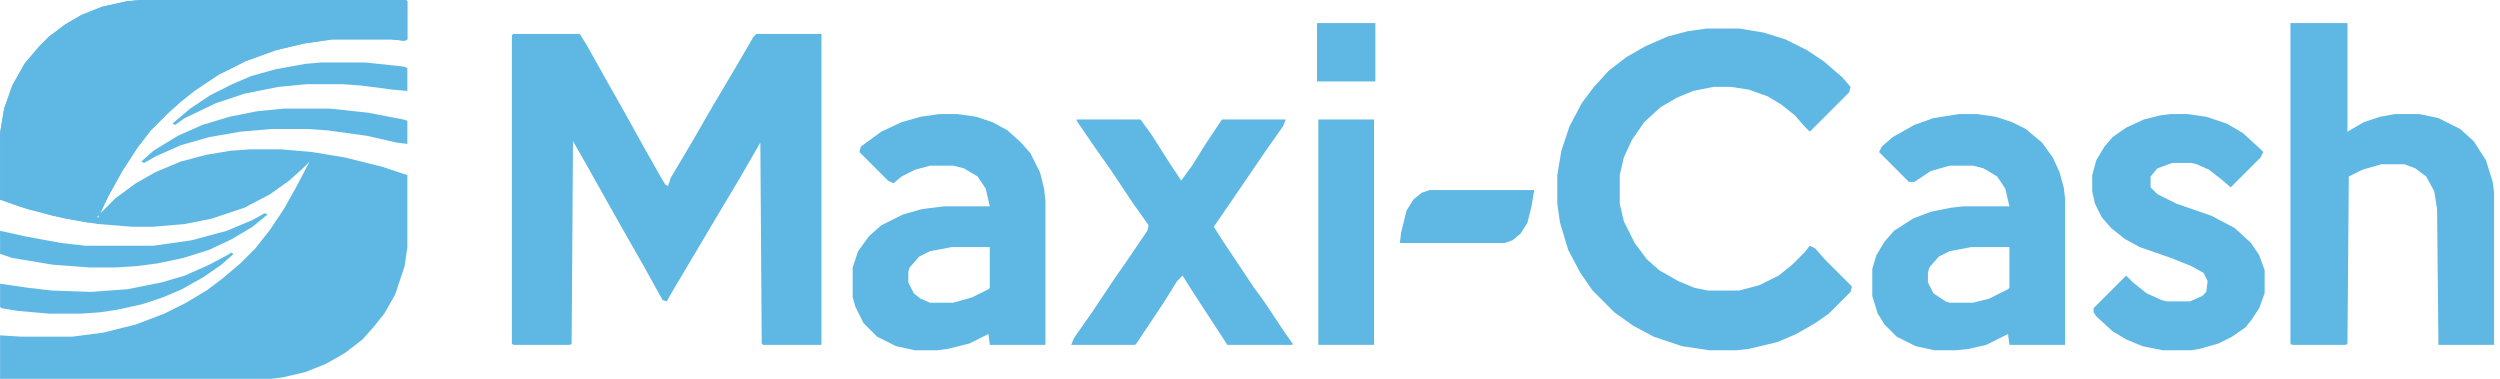
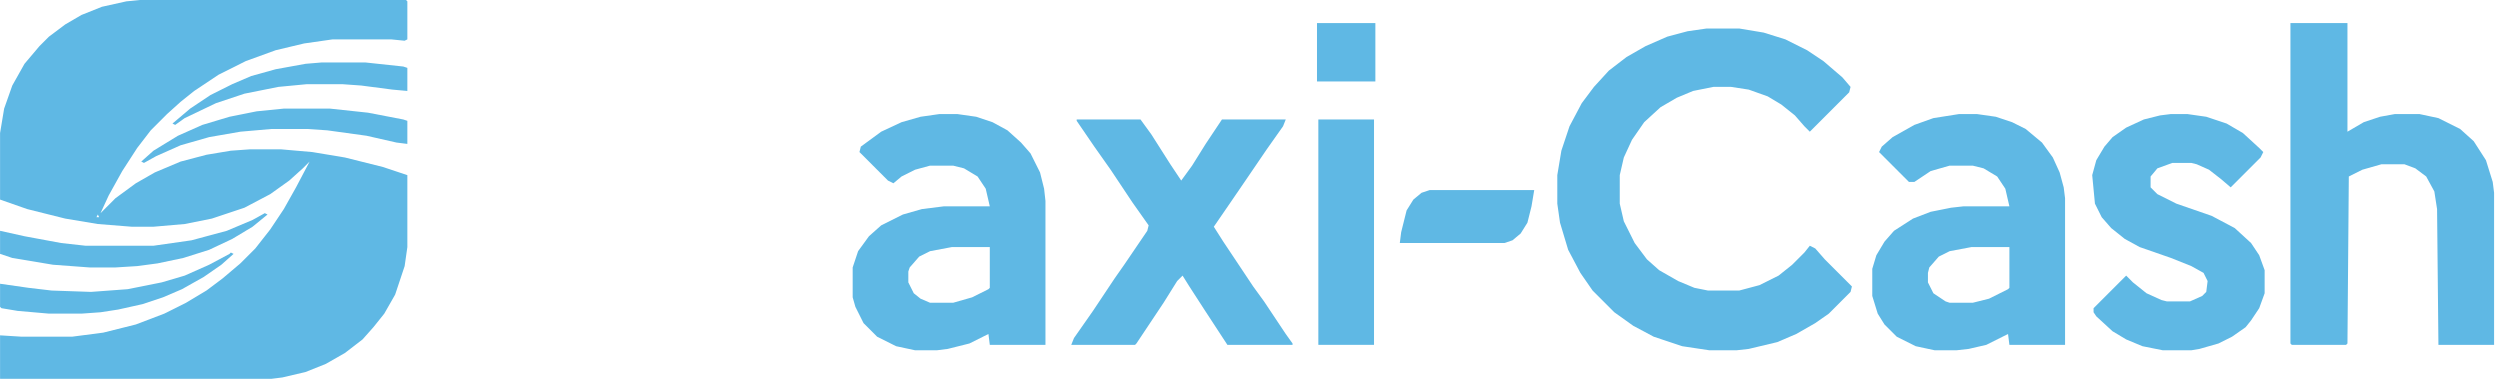
<svg xmlns="http://www.w3.org/2000/svg" width="330" height="50" viewBox="0 0 330 50" fill="none">
  <path d="M18.467 9.5798e-08L53.592 2.78094e-07L53.771 0.179L53.771 5.197L53.413 5.376L51.621 5.197L43.915 5.197L40.151 5.735L36.388 6.631L32.445 8.064L28.861 9.857L25.635 12.007L23.843 13.441L22.051 15.054L19.901 17.204L18.108 19.534L16.137 22.581L14.345 25.806L13.27 28.136L15.241 26.165L17.929 24.194L20.438 22.76L23.843 21.326L27.248 20.43L30.474 19.892L32.983 19.713L37.105 19.713L41.227 20.072L45.528 20.788L50.545 22.043L53.771 23.118L53.771 32.616L53.413 35.125L52.158 38.889L50.725 41.398L49.291 43.19L47.857 44.803L45.528 46.595L43.019 48.029L40.331 49.104L37.284 49.821L35.85 50L0.008 50L0.008 44.265L2.875 44.444L9.506 44.444L13.628 43.907L17.929 42.831L21.692 41.398L24.56 39.964L27.248 38.351L29.399 36.738L31.728 34.767L33.7 32.796L35.671 30.287L37.463 27.599L39.076 24.731L40.868 21.326L39.972 22.222L38.18 23.835L35.671 25.627L32.266 27.419L27.965 28.853L24.381 29.57L20.259 29.928L17.392 29.928L12.911 29.57L8.61 28.853L3.592 27.599L0.008 26.344L0.008 17.563L0.546 14.337L1.621 11.29L3.234 8.423L5.205 6.093L6.46 4.839L8.61 3.226L10.761 1.971L13.449 0.896L16.675 0.179L18.467 9.5798e-08ZM12.911 28.315L12.732 28.674L13.09 28.674L12.911 28.315Z" fill="#5FB8E4" />
-   <path d="M67.75 4.48L76.531 4.48L77.427 5.914L79.936 10.394L82.266 14.516L84.954 19.355L87.284 23.477L87.821 24.373L88.18 24.552L88.538 23.477L91.406 18.638L94.094 13.978L96.961 9.14L99.47 4.839L99.829 4.48L108.431 4.48L108.431 45.52L100.725 45.52L100.546 45.34L100.366 18.817L97.678 23.477L95.528 27.061L88.718 38.53L88.001 39.785L87.463 39.606L84.775 34.767L82.624 31.003L80.295 26.882L77.786 22.401L75.635 18.638L75.456 45.34L75.277 45.52L67.75 45.52L67.571 45.34L67.571 4.659L67.75 4.48Z" fill="#5FB8E4" />
-   <path d="M18.467 9.5798e-08L53.592 2.78094e-07L53.771 0.179L53.771 5.197L53.413 5.376L51.621 5.197L43.915 5.197L40.151 5.735L36.388 6.631L32.445 8.064L28.861 9.857L25.635 12.007L23.843 13.441L22.051 15.054L19.901 17.204L18.108 19.534L16.137 22.581L14.345 25.806L12.553 29.212L11.657 29.391L6.997 28.495L2.517 27.24L0.008 26.344L0.008 17.563L0.546 14.337L1.621 11.29L3.234 8.423L5.205 6.093L6.46 4.839L8.61 3.226L10.761 1.971L13.449 0.896L16.675 0.179L18.467 9.5798e-08Z" fill="#5FB8E4" />
  <path d="M225.277 3.763L229.577 3.763L232.804 4.301L235.671 5.197L238.538 6.631L240.689 8.064L243.198 10.215L244.273 11.47L244.094 12.186L238.897 17.384L238.18 16.667L236.925 15.233L235.134 13.799L233.341 12.724L230.832 11.828L228.502 11.47L226.172 11.47L223.484 12.007L221.335 12.903L219.184 14.158L217.033 16.129L215.42 18.459L214.345 20.789L213.808 23.118L213.808 26.882L214.345 29.212L215.778 32.079L217.391 34.229L219.005 35.663L221.514 37.097L223.663 37.993L225.456 38.351L229.577 38.351L232.265 37.634L234.774 36.38L236.567 34.946L238.18 33.333L238.897 32.437L239.613 32.796L240.868 34.229L244.452 37.813L244.273 38.53L241.406 41.398L239.613 42.652L237.104 44.086L234.595 45.161L230.832 46.057L229.219 46.237L225.635 46.237L222.05 45.699L218.287 44.444L215.599 43.011L213.09 41.219L210.223 38.351L208.609 36.021L206.997 32.975L205.921 29.391L205.563 26.882L205.563 23.118L206.1 19.892L207.176 16.667L208.79 13.62L210.402 11.47L212.373 9.319L214.703 7.527L217.212 6.093L220.08 4.839L222.768 4.122L225.277 3.763Z" fill="#5FB8E4" />
  <path d="M302.337 3.047L309.864 3.047L309.864 17.384L312.015 16.129L314.166 15.412L316.136 15.054L319.363 15.054L321.872 15.591L324.739 17.025L326.53 18.638L328.144 21.147L329.039 24.014L329.22 25.448L329.22 45.52L321.872 45.52L321.693 27.599L321.333 25.269L320.258 23.297L318.824 22.222L317.391 21.685L314.345 21.685L311.836 22.401L310.043 23.297L309.864 45.34L309.685 45.52L302.516 45.52L302.337 45.34L302.337 3.047Z" fill="#5FB8E4" />
  <path d="M124.022 15.054L126.352 15.054L128.861 15.412L131.011 16.129L132.983 17.204L134.775 18.817L136.029 20.251L137.284 22.76L137.821 24.91L138.001 26.523L138.001 45.52L130.653 45.52L130.474 44.086L127.965 45.34L125.098 46.057L123.664 46.237L120.796 46.237L118.287 45.699L115.778 44.444L113.986 42.652L112.911 40.502L112.553 39.247L112.553 35.304L113.269 33.154L114.703 31.183L116.316 29.749L119.184 28.315L121.693 27.599L124.56 27.24L130.653 27.24L130.115 24.91L129.04 23.297L127.248 22.222L125.814 21.864L122.768 21.864L120.796 22.401L119.004 23.297L117.929 24.194L117.212 23.835L113.449 20.072L113.628 19.355L116.316 17.384L119.004 16.129L121.513 15.412L124.022 15.054ZM125.635 32.616L122.768 33.154L121.334 33.871L120.08 35.304L119.9 35.842L119.9 37.276L120.617 38.71L121.513 39.426L122.768 39.964L125.814 39.964L128.323 39.247L130.474 38.172L130.653 37.993L130.653 32.616L125.635 32.616Z" fill="#5FB8E4" />
  <path d="M258.609 15.054L260.939 15.054L263.448 15.412L265.599 16.129L267.391 17.025L269.542 18.817L270.975 20.788L271.872 22.76L272.409 24.731L272.588 26.165L272.588 45.52L265.241 45.52L265.061 44.086L262.194 45.52L259.864 46.057L258.251 46.237L255.384 46.237L252.876 45.699L250.367 44.444L248.752 42.831L247.858 41.398L247.14 39.068L247.14 35.484L247.679 33.692L248.752 31.899L250.007 30.466L252.516 28.853L254.846 27.957L257.534 27.419L259.148 27.24L265.241 27.24L264.703 24.91L263.627 23.297L261.836 22.222L260.402 21.864L257.355 21.864L254.846 22.581L252.697 24.014L251.979 24.014L248.037 20.072L248.395 19.355L249.828 18.1L252.697 16.487L255.206 15.591L258.609 15.054ZM260.223 32.616L257.355 33.154L255.921 33.871L254.667 35.304L254.488 36.021L254.488 37.276L255.206 38.71L256.818 39.785L257.355 39.964L260.402 39.964L262.552 39.426L265.061 38.172L265.241 37.993L265.241 32.616L260.223 32.616Z" fill="#5FB8E4" />
  <path d="M142.122 15.771L150.546 15.771L151.979 17.742L154.488 21.685L155.922 23.835L157.356 21.864L159.148 18.996L161.298 15.771L169.72 15.771L169.362 16.667L167.211 19.713L164.524 23.656L162.194 27.061L160.223 29.928L161.477 31.9L165.42 37.813L166.854 39.785L169.72 44.086L170.617 45.34L170.617 45.52L162.015 45.52L158.968 40.86L156.997 37.813L156.101 36.38L155.384 37.097L153.592 39.964L150.008 45.34L149.829 45.52L141.406 45.52L141.764 44.624L144.273 41.039L147.14 36.738L148.395 34.946L151.442 30.466L151.621 29.749L149.47 26.703L146.603 22.401L144.452 19.355L142.122 15.95L142.122 15.771Z" fill="#5FB8E4" />
-   <path d="M286.567 15.054L288.717 15.054L291.226 15.412L293.914 16.308L296.065 17.563L298.216 19.534L298.753 20.072L298.395 20.788L294.452 24.731L293.198 23.656L291.585 22.401L289.971 21.685L289.255 21.505L286.746 21.505L284.774 22.222L283.878 23.297L283.878 24.731L284.774 25.627L287.283 26.882L291.943 28.495L294.989 30.108L297.14 32.079L298.216 33.692L298.932 35.663L298.932 38.71L298.216 40.681L297.14 42.294L296.423 43.19L294.631 44.444L292.84 45.34L290.331 46.057L289.255 46.237L285.492 46.237L282.804 45.699L280.653 44.803L278.86 43.728L276.711 41.756L276.351 41.219L276.351 40.681L280.653 36.38L281.55 37.276L283.341 38.71L285.313 39.606L286.029 39.785L289.076 39.785L290.689 39.068L291.226 38.53L291.405 37.097L290.868 36.021L289.255 35.125L286.567 34.05L282.444 32.616L280.474 31.541L278.681 30.108L277.427 28.674L276.532 26.882L276.172 25.269L276.172 23.118L276.711 21.147L277.786 19.355L278.86 18.1L280.653 16.846L282.983 15.771L285.132 15.233L286.567 15.054Z" fill="#5FB8E4" />
+   <path d="M286.567 15.054L288.717 15.054L291.226 15.412L293.914 16.308L296.065 17.563L298.216 19.534L298.753 20.072L298.395 20.788L294.452 24.731L293.198 23.656L291.585 22.401L289.971 21.685L289.255 21.505L286.746 21.505L284.774 22.222L283.878 23.297L283.878 24.731L284.774 25.627L287.283 26.882L291.943 28.495L294.989 30.108L297.14 32.079L298.216 33.692L298.932 35.663L298.932 38.71L298.216 40.681L297.14 42.294L296.423 43.19L294.631 44.444L292.84 45.34L290.331 46.057L289.255 46.237L285.492 46.237L282.804 45.699L280.653 44.803L278.86 43.728L276.711 41.756L276.351 41.219L276.351 40.681L280.653 36.38L281.55 37.276L283.341 38.71L285.313 39.606L286.029 39.785L289.076 39.785L290.689 39.068L291.226 38.53L291.405 37.097L290.868 36.021L289.255 35.125L286.567 34.05L282.444 32.616L280.474 31.541L278.681 30.108L277.427 28.674L276.532 26.882L276.172 23.118L276.711 21.147L277.786 19.355L278.86 18.1L280.653 16.846L282.983 15.771L285.132 15.233L286.567 15.054Z" fill="#5FB8E4" />
  <path d="M174.022 15.771L181.37 15.771L181.37 45.52L174.022 45.52L174.022 15.771Z" fill="#5FB8E4" />
  <path d="M188.718 25.09L202.517 25.09L202.158 27.24L201.621 29.391L200.724 30.824L199.649 31.72L198.573 32.079L184.774 32.079L184.955 30.645L185.671 27.778L186.567 26.344L187.643 25.448L188.718 25.09Z" fill="#5FB8E4" />
  <path d="M34.954 28.136L35.313 28.315L33.341 29.928L30.653 31.541L27.607 32.975L24.201 34.05L20.797 34.767L18.108 35.125L15.241 35.304L11.836 35.304L6.997 34.946L1.621 34.05L0.008 33.513L0.008 30.466L3.234 31.183L8.072 32.079L11.298 32.437L20.259 32.437L25.277 31.72L29.936 30.466L33.341 29.032L34.954 28.136Z" fill="#5FB8E4" />
  <path d="M37.463 14.337L43.556 14.337L48.574 14.875L53.234 15.771L53.771 15.95L53.771 18.996L52.338 18.817L48.395 17.921L43.198 17.204L40.51 17.025L35.85 17.025L31.728 17.384L27.607 18.1L23.843 19.176L20.617 20.609L19.004 21.505L18.646 21.326L20.259 19.892L23.485 17.921L26.71 16.487L30.295 15.412L33.879 14.695L37.463 14.337Z" fill="#5FB8E4" />
  <path d="M30.474 33.333L30.832 33.513L29.219 34.946L26.89 36.559L24.022 38.172L21.513 39.247L18.825 40.143L15.599 40.86L13.27 41.219L10.761 41.398L6.46 41.398L2.338 41.039L0.187 40.681L0.008 40.502L0.008 37.455L3.771 37.993L6.818 38.351L12.015 38.53L16.854 38.172L21.334 37.276L24.381 36.38L27.607 34.946L30.295 33.513L30.474 33.333Z" fill="#5FB8E4" />
  <path d="M42.481 8.244L48.216 8.244L53.234 8.781L53.771 8.96L53.771 12.007L51.8 11.828L47.678 11.29L45.169 11.111L40.51 11.111L36.746 11.47L32.266 12.366L28.503 13.62L24.381 15.591L23.126 16.487L22.768 16.308L25.098 14.337L27.786 12.545L30.653 11.111L33.162 10.036L36.388 9.14L40.331 8.423L42.481 8.244Z" fill="#5FB8E4" />
  <path d="M173.843 3.047L181.549 3.047L181.549 10.753L173.843 10.753L173.843 3.047Z" fill="#5FB8E4" />
</svg>